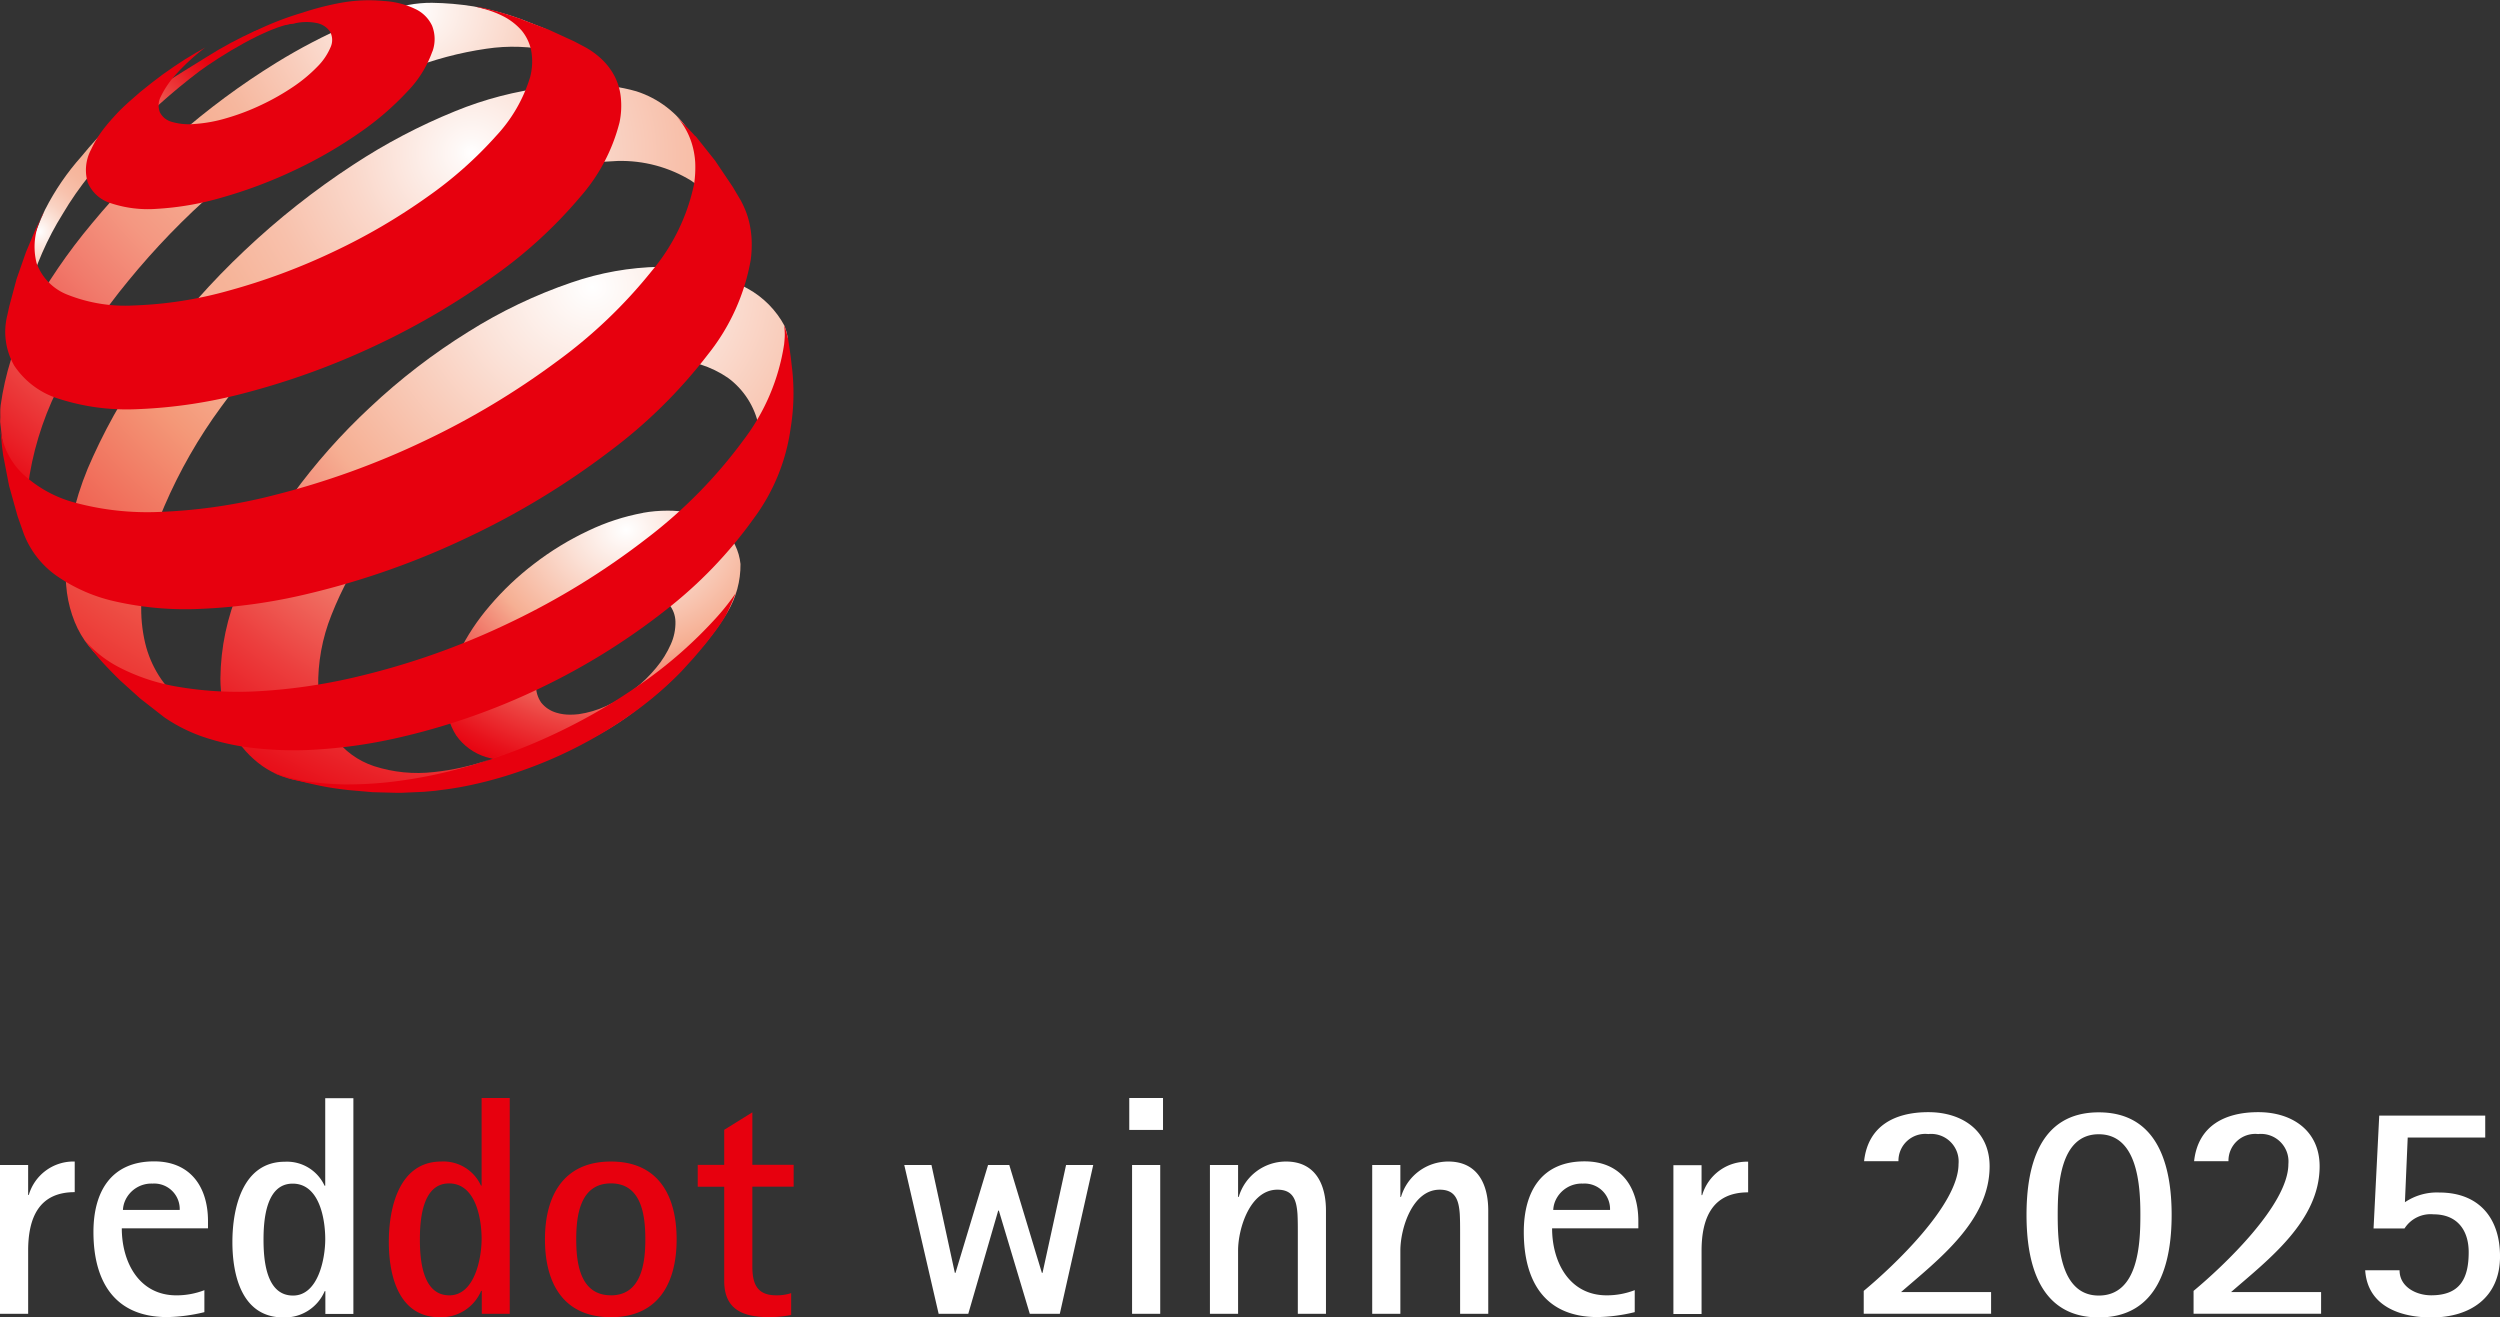
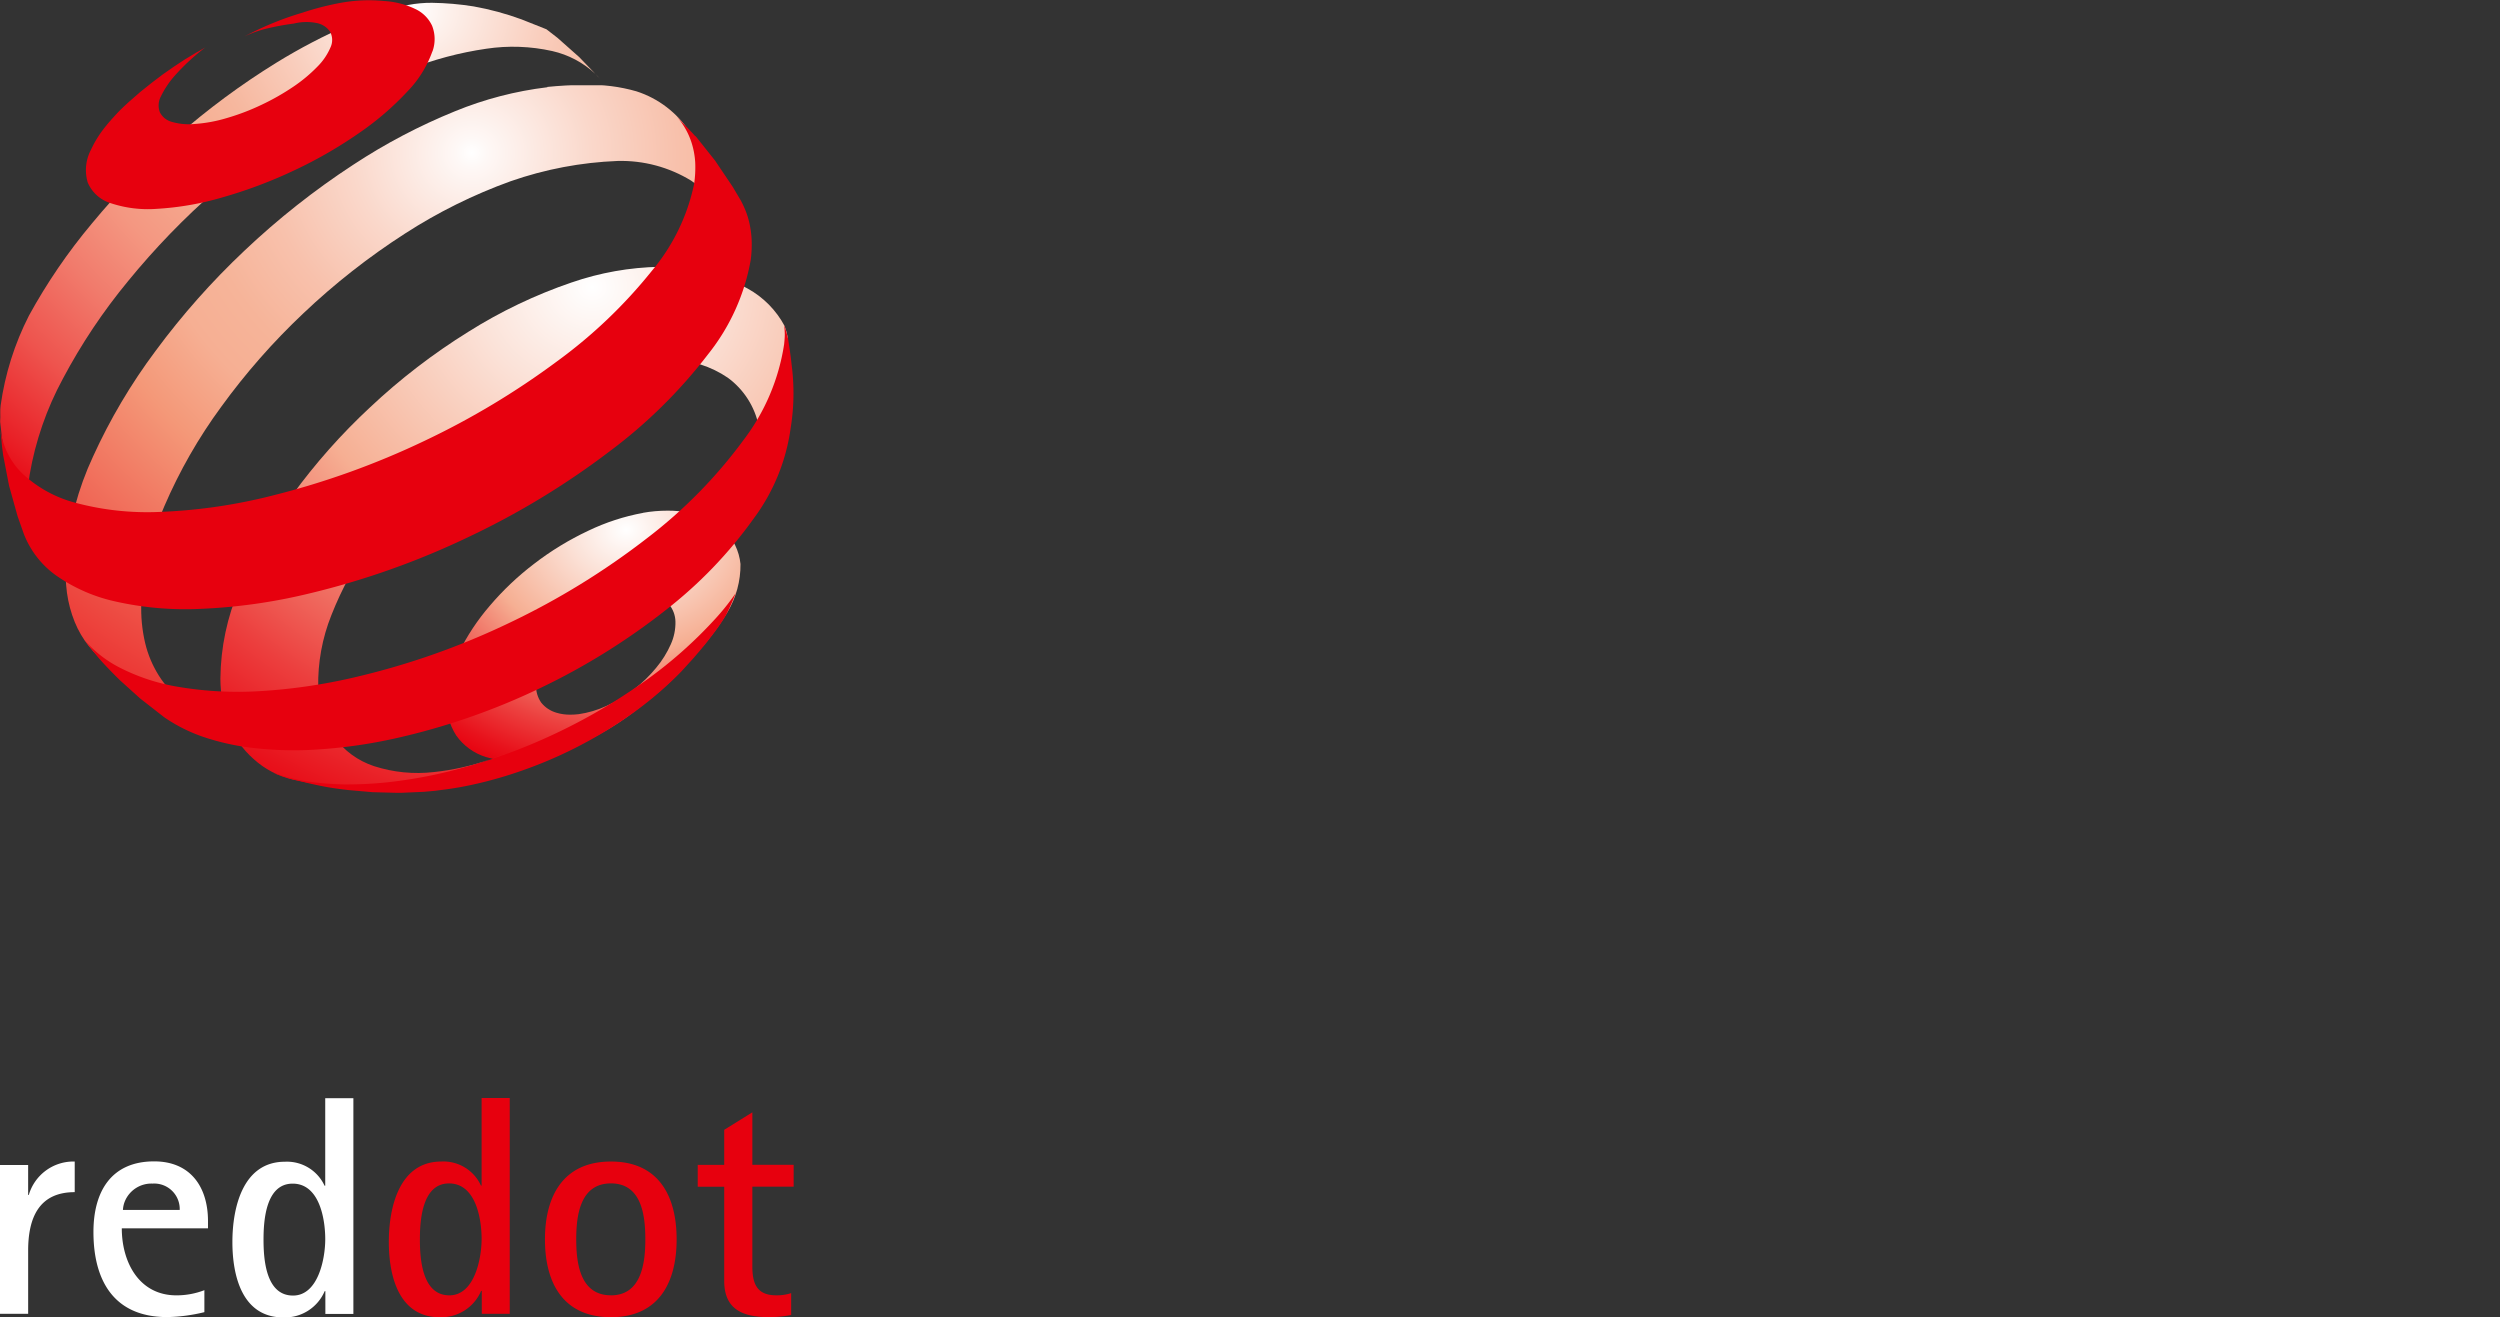
<svg xmlns="http://www.w3.org/2000/svg" width="225.485" height="118.822" viewBox="0 0 225.485 118.822">
  <rect x="0" y="0" width="225.485" height="118.822" fill="#333333" stroke="none" />
  <defs>
    <clipPath id="clip-path">
      <path id="Pfad_78" data-name="Pfad 78" d="M46.273,58.465a2.712,2.712,0,0,1-1.351-.891,2.569,2.569,0,0,1-.475-1.6,5.022,5.022,0,0,1,.49-2.019A9.027,9.027,0,0,1,46.258,51.9,12.188,12.188,0,0,1,48.2,50.048a13.005,13.005,0,0,1,2.39-1.455,9.4,9.4,0,0,1,2.42-.757,5.332,5.332,0,0,1,2.019.045,2.684,2.684,0,0,1,1.41.816,2.522,2.522,0,0,1,.579,1.559,4.753,4.753,0,0,1-.416,2.034,8.91,8.91,0,0,1-1.321,2.123,12.475,12.475,0,0,1-2,1.945,12.094,12.094,0,0,1-2.494,1.5,9.021,9.021,0,0,1-2.494.742,6.871,6.871,0,0,1-.757.045,4.179,4.179,0,0,1-1.262-.178M54.1,40.443a19.651,19.651,0,0,0-4.958,1.618,26.377,26.377,0,0,0-4.884,2.984,25.558,25.558,0,0,0-3.993,3.786A19.885,19.885,0,0,0,37.5,53a11.121,11.121,0,0,0-1.128,4.157,5.581,5.581,0,0,0,.876,3.37,5.109,5.109,0,0,0,2.7,1.945,9.78,9.78,0,0,0,4.2.312,20.531,20.531,0,0,0,5.211-1.96,23.9,23.9,0,0,0,4.973-3.3,24.829,24.829,0,0,0,4.261-4.082,23.737,23.737,0,0,0,3.118-4.053,8.263,8.263,0,0,0,1.173-4.335,5.039,5.039,0,0,0-1.529-3.132,5.817,5.817,0,0,0-3.073-1.485,9.326,9.326,0,0,0-1.989-.193,12.57,12.57,0,0,0-2.2.193" transform="translate(-36.367 -40.25)" fill="none" />
    </clipPath>
    <radialGradient id="radial-gradient" cx="0.61" cy="0.076" r="1.035" gradientUnits="objectBoundingBox">
      <stop offset="0" stop-color="#fff" />
      <stop offset="0.18" stop-color="#fbe2d8" />
      <stop offset="0.47" stop-color="#f6af93" />
      <stop offset="0.57" stop-color="#f28976" />
      <stop offset="0.78" stop-color="#ec3f3e" />
      <stop offset="0.93" stop-color="#e8111b" />
      <stop offset="1" stop-color="#e7000e" />
    </radialGradient>
    <clipPath id="clip-path-2">
-       <path id="Pfad_79" data-name="Pfad 79" d="M10.67,37.574v0M31.557,11.342a34.382,34.382,0,0,0-4.32,2.316c-4.869,3.028-7.779,4.632-11.342,9a22.494,22.494,0,0,0-3.281,4.8c-.49,1.009-1.084,2.672-1.084,2.672l-.252,1.871-.386,2.539L10.7,36.8l-.03.653c0-.148.015-.312.03-.475.015-.208.045-.4.074-.609s.074-.416.119-.638.1-.431.148-.653A27.156,27.156,0,0,1,14.2,27.85a29.308,29.308,0,0,1,5.478-6.74,56.477,56.477,0,0,1,6.873-6.146c1.767-1.292,6.042-3.993,8.581-4.335.178-.03.223-.03.163-.03a13.963,13.963,0,0,0-3.756.757" transform="translate(-10.67 -10.6)" fill="none" />
-     </clipPath>
+       </clipPath>
    <radialGradient id="radial-gradient-2" cx="0.06" cy="0.699" r="0.845" gradientUnits="objectBoundingBox">
      <stop offset="0" stop-color="#fff" />
      <stop offset="0" stop-color="#fefefe" />
      <stop offset="0.06" stop-color="#fce6dd" />
      <stop offset="0.12" stop-color="#f9d2c2" />
      <stop offset="0.19" stop-color="#f8c2ad" />
      <stop offset="0.27" stop-color="#f6b79e" />
      <stop offset="0.36" stop-color="#f6b095" />
      <stop offset="0.5" stop-color="#f6af93" />
      <stop offset="0.59" stop-color="#f28976" />
      <stop offset="0.79" stop-color="#ec3f3e" />
      <stop offset="0.93" stop-color="#e8111b" />
      <stop offset="1" stop-color="#e7000e" />
    </radialGradient>
    <clipPath id="clip-path-3">
      <path id="Pfad_80" data-name="Pfad 80" d="M13.095,59.582l-.178-.282c.059.089.119.193.178.282M63.331,16.219a5.3,5.3,0,0,0-.4-.416ZM46.066,9.583a25.743,25.743,0,0,0-5.27,1.752,52.067,52.067,0,0,0-6.636,3.459,66.6,66.6,0,0,0-9.026,6.68A67.375,67.375,0,0,0,17.519,29.3a51.249,51.249,0,0,0-5.671,8.3,25.549,25.549,0,0,0-2.553,8.091c-.074.49,0,.965-.045,1.425V47.2a39.685,39.685,0,0,0,.906,5.448c.223.906.327,1.425.624,2.316.356,1.039,1.113,2.583,1.113,2.583l.371.653.668,1.084a7.693,7.693,0,0,1-.594-1.277,9.643,9.643,0,0,1-.46-1.8,12.537,12.537,0,0,1-.148-2.019,14.65,14.65,0,0,1,.178-2.227,28.1,28.1,0,0,1,3-8.67,52.249,52.249,0,0,1,5.879-8.8,67.9,67.9,0,0,1,7.957-8.224,67,67,0,0,1,9.471-6.962,50.307,50.307,0,0,1,7.823-3.889A31.41,31.41,0,0,1,53.1,13.532a16.219,16.219,0,0,1,5.938.208A8.412,8.412,0,0,1,62.931,15.8l-1.455-1.514-1.96-1.737-.995-.772-2.242-.891a25.591,25.591,0,0,0-4.335-1.173A26.19,26.19,0,0,0,48.2,9.39a11.011,11.011,0,0,0-2.138.193" transform="translate(-9.25 -9.39)" fill="none" />
    </clipPath>
    <radialGradient id="radial-gradient-3" cx="0.689" cy="0.011" r="1.105" gradientUnits="objectBoundingBox">
      <stop offset="0" stop-color="#fff" />
      <stop offset="0.05" stop-color="#fdf1ec" />
      <stop offset="0.2" stop-color="#f9cdbc" />
      <stop offset="0.31" stop-color="#f6b79e" />
      <stop offset="0.38" stop-color="#f6af93" />
      <stop offset="0.45" stop-color="#f5a88e" />
      <stop offset="0.55" stop-color="#f49781" />
      <stop offset="0.66" stop-color="#f17b6c" />
      <stop offset="0.79" stop-color="#ee544e" />
      <stop offset="0.92" stop-color="#e92228" />
      <stop offset="1" stop-color="#e7000e" />
      <stop offset="1" stop-color="#1f1f1c" />
    </radialGradient>
    <clipPath id="clip-path-4">
      <path id="Pfad_81" data-name="Pfad 81" d="M26.64,71.356l-.816-.3c.267.1.534.208.816.3M56.672,14.588a32.038,32.038,0,0,0-8.328,2.167,52.861,52.861,0,0,0-9.174,4.825,69.57,69.57,0,0,0-9.828,7.764,67.565,67.565,0,0,0-8,9.026A51.716,51.716,0,0,0,15.7,47.9a27.179,27.179,0,0,0-2.449,9.234,15.787,15.787,0,0,0,.1,3.058,11,11,0,0,0,.7,2.628A8.866,8.866,0,0,0,15.328,65a8.254,8.254,0,0,0,1.826,1.692l2.4,1.529,2.286,1.217,2.539,1.113,1.455.52a10.213,10.213,0,0,1-2.093-1.158,8.143,8.143,0,0,1-2.093-2.242A9.721,9.721,0,0,1,20.4,64.705a13.413,13.413,0,0,1-.341-3.637,24.627,24.627,0,0,1,2.078-8.7,45.528,45.528,0,0,1,5.122-8.952,60.174,60.174,0,0,1,7.408-8.432,62.067,62.067,0,0,1,9.174-7.2,46.816,46.816,0,0,1,9.531-4.721,33.2,33.2,0,0,1,9.635-1.826,12.1,12.1,0,0,1,6.651,1.781c1.811,1.2,2.167,3.221,2.761,5.671l.95-.208-3.058-8.076-.787-1.767a9.019,9.019,0,0,0-4.81-3.682A14.945,14.945,0,0,0,60.1,14.38c-1.173,0-2.375.074-3.414.178" transform="translate(-13.22 -14.38)" fill="none" />
    </clipPath>
    <radialGradient id="radial-gradient-4" cx="0.609" cy="0.106" r="1.184" gradientUnits="objectBoundingBox">
      <stop offset="0" stop-color="#fff" />
      <stop offset="0.02" stop-color="#fef8f6" />
      <stop offset="0.15" stop-color="#fad8cb" />
      <stop offset="0.26" stop-color="#f8c1ac" />
      <stop offset="0.35" stop-color="#f6b499" />
      <stop offset="0.42" stop-color="#f6af93" />
      <stop offset="0.52" stop-color="#f49878" />
      <stop offset="1" stop-color="#e7000e" />
    </radialGradient>
    <clipPath id="clip-path-5">
      <path id="Pfad_82" data-name="Pfad 82" d="M46.9,69.892c.416-.148.846-.3,1.277-.475Zm1.277-.475h.03l.089-.045a.611.611,0,0,0-.119.045m.119-.045c.119-.045.238-.089.371-.148ZM54.311,26.84a44.411,44.411,0,0,0-9.323,4.454,56.2,56.2,0,0,0-8.848,6.8,54.855,54.855,0,0,0-7.052,7.957,40.829,40.829,0,0,0-4.75,8.4,21.138,21.138,0,0,0-1.707,8.091,11.071,11.071,0,0,0,.8,4.186,8.206,8.206,0,0,0,2.2,3.1,7.875,7.875,0,0,0,3.5,1.841,25.634,25.634,0,0,0,4.647.638h.371l2.687-.178,2.628-.327,1.306-.223,2.39-.534,2.316-.668.638-.208.8-.3A22.175,22.175,0,0,1,41.885,71a12.78,12.78,0,0,1-5.4-.534,7.222,7.222,0,0,1-3.593-2.628,8.305,8.305,0,0,1-1.44-4.5,16.659,16.659,0,0,1,1.188-6.487,30.857,30.857,0,0,1,3.7-6.769,42.59,42.59,0,0,1,5.626-6.413,45.142,45.142,0,0,1,7.126-5.433A34.574,34.574,0,0,1,56.6,34.768a19.159,19.159,0,0,1,6.666-.965A9.426,9.426,0,0,1,68.4,35.436a7.17,7.17,0,0,1,2.791,4.379c.208-.594,1.485-1.024,1.663-1.633s.312-1.2.431-1.811.49-3.949.52-4.557a6.754,6.754,0,0,0-.282-1.039,8.337,8.337,0,0,0-3.34-3.385,16.039,16.039,0,0,0-7.556-1.96h-.371a25.808,25.808,0,0,0-7.942,1.41" transform="translate(-22.628 -25.43)" fill="none" />
    </clipPath>
    <radialGradient id="radial-gradient-5" cx="0.655" cy="0.039" r="1.157" gradientUnits="objectBoundingBox">
      <stop offset="0" stop-color="#fff" />
      <stop offset="0.18" stop-color="#fbe2d8" />
      <stop offset="0.47" stop-color="#f6af93" />
      <stop offset="0.57" stop-color="#f28976" />
      <stop offset="0.78" stop-color="#ec3f3e" />
      <stop offset="0.93" stop-color="#e8111b" />
      <stop offset="1" stop-color="#e7000e" />
      <stop offset="1" stop-color="#1f1f1c" />
    </radialGradient>
    <clipPath id="clip-path-6">
      <rect id="Rechteck_227" data-name="Rechteck 227" width="71.569" height="71.525" fill="none" />
    </clipPath>
  </defs>
  <g id="Gruppe_59" data-name="Gruppe 59" transform="translate(-94.605 -217.687)">
-     <path id="Pfad_75" data-name="Pfad 75" d="M78.209,95.392l3.014-13.42H78.773L76.65,91.7h-.059l-2.939-9.724H71.736L68.8,91.7h-.059l-2.108-9.724H64.18l3.1,13.42h2.672l2.7-9.308h.059l2.791,9.308h2.672ZM87.517,78.81V75.93H84.473v2.88Zm-.252,16.582V81.972H84.726v13.42Zm14.949,0V86.084c0-2.346-.935-4.424-3.607-4.424a4.44,4.44,0,0,0-4.261,3.192h-.059v-2.88H91.748v13.42h2.539v-5.7c0-1.974,1.069-5.493,3.548-5.493,1.44,0,1.722.965,1.811,2.2.03.564.03,1.128.03,1.663v7.334h2.539Zm14.637,0V86.084c0-2.346-.935-4.424-3.607-4.424a4.44,4.44,0,0,0-4.261,3.192h-.059v-2.88h-2.539v13.42h2.539v-5.7c0-1.974,1.069-5.493,3.548-5.493,1.44,0,1.722.965,1.811,2.2.03.564.03,1.128.03,1.663v7.334h2.539Zm13.227-2.138a6.947,6.947,0,0,1-2.539.475c-3.385,0-4.929-3.014-4.929-6.042h7.779v-.653c0-3.073-1.574-5.389-4.854-5.389-3.86,0-5.478,2.7-5.478,6.369,0,4.394,1.856,7.675,6.651,7.675a15.074,15.074,0,0,0,3.355-.445v-2h0Zm-7.363-7.244a2.338,2.338,0,0,1,.193-.816,2.59,2.59,0,0,1,2.479-1.544,2.3,2.3,0,0,1,2.449,2.375H122.7Zm13.376,9.4v-5.7c0-2.939.965-5.27,4.2-5.27V81.675a4.193,4.193,0,0,0-4.142,3.014h-.059v-2.7h-2.539v13.42Zm26.113,0V93.433h-8.12c3.385-2.939,7.987-6.428,7.987-11.342,0-3.236-2.509-4.884-5.522-4.884s-5.448,1.217-5.8,4.424h3.1a2.419,2.419,0,0,1,2.687-2.449,2.484,2.484,0,0,1,2.732,2.7c0,3.667-5.834,9.189-8.551,11.446v2.063h11.505Zm9.709.312c5.359,0,6.576-4.825,6.576-9.249s-1.217-9.249-6.576-9.249S165.4,82.076,165.4,86.47s1.158,9.249,6.517,9.249Zm0-1.974c-3.533,0-3.7-4.736-3.7-7.274s.163-7.274,3.7-7.274,3.756,4.706,3.756,7.274-.163,7.274-3.756,7.274Zm20.056,1.663V93.433h-8.12c3.385-2.939,7.987-6.428,7.987-11.342,0-3.236-2.509-4.884-5.522-4.884s-5.448,1.217-5.8,4.424h3.1a2.414,2.414,0,0,1,2.672-2.449,2.484,2.484,0,0,1,2.732,2.7c0,3.667-5.834,9.189-8.551,11.446v2.063h11.505Zm3.979-3.919c.223,3.221,3.162,4.231,5.983,4.231,3.474,0,6.176-1.781,6.176-5.508,0-3.474-1.915-5.76-5.478-5.76a5.156,5.156,0,0,0-3.1.876l.252-5.834h6.992V77.518h-9.56L196.7,87.7h2.791a2.788,2.788,0,0,1,2.628-1.277c2.108,0,3.162,1.41,3.162,3.414,0,2.42-.816,3.889-3.385,3.889-1.351,0-2.85-.757-2.85-2.256h-3.1Z" transform="translate(111.985 240.79)" fill="#fff" />
    <path id="Pfad_76" data-name="Pfad 76" d="M43.771,95.392V75.93H41.233v7.9h-.059A3.72,3.72,0,0,0,37.6,81.66c-3.83,0-4.736,4.2-4.736,7.244s.876,6.8,4.6,6.8a3.91,3.91,0,0,0,3.726-2.375h.059v2.063h2.539Zm-5.448-1.663c-2.449,0-2.657-3.266-2.657-5.047s.223-5.047,2.628-5.047,2.939,3.162,2.939,5.018c0,1.722-.624,5.077-2.91,5.077h0ZM52.9,95.7c4.29,0,5.923-3.1,5.923-7.022S57.191,81.66,52.9,81.66s-5.953,3.1-5.953,7.022S48.581,95.7,52.9,95.7Zm0-1.974c-2.791,0-3.132-2.91-3.132-5.047s.341-5.047,3.132-5.047S56,86.574,56,88.682s-.341,5.047-3.1,5.047Zm16.241-.193a4.135,4.135,0,0,1-1.351.193c-1.781,0-2.138-1.128-2.138-2.628v-7.17h3.726V81.957H65.653V77.222L63.115,78.8v3.162h-2.39v1.974h2.39v8.491c0,2.568,1.663,3.266,4.038,3.266a9.973,9.973,0,0,0,2-.193V93.522h0Z" transform="translate(96.81 240.79)" fill="#e7000e" />
    <path id="Pfad_77" data-name="Pfad 77" d="M11.779,95.387v-5.7c0-2.939.965-5.27,4.2-5.27V81.655a4.193,4.193,0,0,0-4.142,3.014h-.059v-2.7H9.24v13.42ZM27.693,93.25a6.947,6.947,0,0,1-2.539.475c-3.385,0-4.929-3.014-4.929-6.042H28v-.653c0-3.073-1.574-5.389-4.854-5.389-3.86,0-5.478,2.7-5.478,6.369,0,4.394,1.856,7.675,6.651,7.675a15.074,15.074,0,0,0,3.355-.445v-2h0Zm-7.363-7.244a2.338,2.338,0,0,1,.193-.816A2.59,2.59,0,0,1,23,83.645a2.3,2.3,0,0,1,2.449,2.375H20.315Zm20.783,9.4V75.94H38.574v7.9h-.059a3.734,3.734,0,0,0-3.578-2.167c-3.83,0-4.736,4.2-4.736,7.244s.876,6.8,4.6,6.8a3.91,3.91,0,0,0,3.726-2.375h.059V95.4h2.539Zm-5.448-1.663c-2.449,0-2.657-3.266-2.657-5.047s.223-5.047,2.628-5.047,2.939,3.162,2.939,5.018c0,1.722-.624,5.077-2.91,5.077h0Z" transform="translate(85.365 240.795)" fill="#fff" />
    <g id="Gruppe_53" data-name="Gruppe 53" transform="translate(134.876 263.752)" clip-path="url(#clip-path)">
      <rect id="Rechteck_222" data-name="Rechteck 222" width="26.662" height="22.743" transform="translate(-0.04 -0.015)" fill="url(#radial-gradient)" />
    </g>
    <g id="Gruppe_54" data-name="Gruppe 54" transform="translate(96.728 219.736)" clip-path="url(#clip-path-2)">
      <rect id="Rechteck_223" data-name="Rechteck 223" width="24.703" height="26.989" transform="translate(0 -0.015)" fill="url(#radial-gradient-2)" />
    </g>
    <g id="Gruppe_55" data-name="Gruppe 55" transform="translate(94.62 217.94)" clip-path="url(#clip-path-3)">
      <rect id="Rechteck_224" data-name="Rechteck 224" width="54.126" height="50.192" transform="translate(-0.045 0)" fill="url(#radial-gradient-3)" />
    </g>
    <g id="Gruppe_56" data-name="Gruppe 56" transform="translate(100.514 225.348)" clip-path="url(#clip-path-4)">
      <rect id="Rechteck_225" data-name="Rechteck 225" width="60.198" height="56.961" transform="translate(-0.045 0.03)" fill="url(#radial-gradient-4)" />
    </g>
    <g id="Gruppe_57" data-name="Gruppe 57" transform="translate(114.481 241.752)" clip-path="url(#clip-path-5)">
      <rect id="Rechteck_226" data-name="Rechteck 226" width="51.216" height="46.881" transform="translate(-0.042 0.015)" fill="url(#radial-gradient-5)" />
    </g>
    <g id="Gruppe_58" data-name="Gruppe 58" transform="translate(94.605 217.687)" clip-path="url(#clip-path-6)">
      <path id="Pfad_83" data-name="Pfad 83" d="M45.713,13.843a9.944,9.944,0,0,1-2.256,3.622,25.974,25.974,0,0,1-4.35,3.741,39.809,39.809,0,0,1-5.819,3.355,41.984,41.984,0,0,1-6.547,2.464,26.287,26.287,0,0,1-5.908,1.024,10.617,10.617,0,0,1-4.157-.52,3.294,3.294,0,0,1-2.049-1.856,3.923,3.923,0,0,1,.3-2.969,9.441,9.441,0,0,1,.579-1.069,9.635,9.635,0,0,1,.772-1.069c.282-.356.609-.713.95-1.084s.713-.713,1.1-1.069l1.054-.92,1.039-.831.98-.742.98-.683.965-.638.935-.564.935-.534a19.5,19.5,0,0,0-2.806,2.613,8.285,8.285,0,0,0-1.188,1.8,1.742,1.742,0,0,0-.089,1.425A1.692,1.692,0,0,0,22.2,20.2a5.465,5.465,0,0,0,2.078.193,13.124,13.124,0,0,0,2.895-.534,20.6,20.6,0,0,0,3.177-1.217,21.463,21.463,0,0,0,2.835-1.618,13.7,13.7,0,0,0,2.167-1.811,5.5,5.5,0,0,0,1.188-1.767,1.566,1.566,0,0,0-.059-1.381,1.909,1.909,0,0,0-1.188-.772,4.721,4.721,0,0,0-2.078.045,22.984,22.984,0,0,0-2.776.534,10.145,10.145,0,0,0-1.692.638,27.79,27.79,0,0,1,5.24-2.153,25.986,25.986,0,0,1,3.548-.906,14.066,14.066,0,0,1,3.8-.148,7.534,7.534,0,0,1,2.791.7,3.128,3.128,0,0,1,1.559,1.529,3.28,3.28,0,0,1,.03,2.331" transform="translate(-6.714 -9.212)" fill="#e7000e" />
      <path id="Pfad_84" data-name="Pfad 84" d="M67.59,45.212a19.183,19.183,0,0,1-.92,2.093,16.969,16.969,0,0,1-1.2,1.752s-.267.341-.445.579c-.49.623-1.306,1.559-1.306,1.559l-1.084,1.188a32.5,32.5,0,0,1-3.815,3.34,37.98,37.98,0,0,1-4.6,2.939,38.769,38.769,0,0,1-5.166,2.36,37.653,37.653,0,0,1-5.463,1.6c-.371.074-.727.148-1.084.208s-.713.119-1.054.163-.7.089-1.024.134l-1.009.089-2.019.089h-.445L34.8,63.249l-2.2-.193-.609-.074c-.92-.119-1.425-.208-2.331-.4s-2.331-.564-2.331-.564l-1.173-.386-.327-.163a15.528,15.528,0,0,0,2.984.8,27.881,27.881,0,0,0,3.459.282,35.245,35.245,0,0,0,3.875-.193,42.6,42.6,0,0,0,4.246-.683A49.753,49.753,0,0,0,50.25,58.44a52.227,52.227,0,0,0,8.8-4.988A39.767,39.767,0,0,0,65.9,47.41a20.858,20.858,0,0,0,1.737-2.227c.015-.03,0,.03,0,.03" transform="translate(-1.202 8.201)" fill="#e7000e" />
-       <path id="Pfad_85" data-name="Pfad 85" d="M56.168,10.793l2.36.891,2.331,1.069.816.431a7.216,7.216,0,0,1,1.692,1.2,5.768,5.768,0,0,1,1.158,1.544,5.326,5.326,0,0,1,.549,1.9,7.282,7.282,0,0,1-.119,2.242,16.225,16.225,0,0,1-3.563,6.74,41.515,41.515,0,0,1-7.616,7.007,66.942,66.942,0,0,1-10.525,6.235,67.876,67.876,0,0,1-11.98,4.394,44.426,44.426,0,0,1-9.813,1.485,19.972,19.972,0,0,1-7.111-.95,7.446,7.446,0,0,1-3.979-2.969,6.119,6.119,0,0,1-.624-4.572l.163-.757.668-2.494.846-2.42.861-2.049.787-1.663-.134.341-.03.074a5.957,5.957,0,0,0-.52,4.305,4.822,4.822,0,0,0,2.835,2.85,14.06,14.06,0,0,0,5.923.95A36.005,36.005,0,0,0,29.7,35.243a57.12,57.12,0,0,0,9.531-3.548,54.785,54.785,0,0,0,8.417-4.929,35.925,35.925,0,0,0,6.19-5.493,13.513,13.513,0,0,0,3.058-5.3,5.549,5.549,0,0,0,.1-2.346,4.135,4.135,0,0,0-.861-1.841,5.592,5.592,0,0,0-1.722-1.321,9.069,9.069,0,0,0-1.588-.609l-.876-.238c.371.059.579.089.876.163,0,0,.846.208,1.381.356.772.223,1.96.638,1.96.638" transform="translate(-9.079 -9.026)" fill="#e7000e" />
      <path id="Pfad_86" data-name="Pfad 86" d="M71.969,18.071l1.752,2.2,1.588,2.36.713,1.2A8.358,8.358,0,0,1,76.556,25,7.512,7.512,0,0,1,76.9,26.3a8.578,8.578,0,0,1,.134,1.41,10.61,10.61,0,0,1-.089,1.514A18.87,18.87,0,0,1,73.1,37.741,45.368,45.368,0,0,1,64.2,46.515a71.339,71.339,0,0,1-12.6,7.66,72.021,72.021,0,0,1-14.489,5.151,50.317,50.317,0,0,1-9.724,1.381,28.7,28.7,0,0,1-7.7-.653,14.851,14.851,0,0,1-5.4-2.36,8.261,8.261,0,0,1-2.91-3.756l-.564-1.6L10.049,49.6l-.534-2.761-.1-.772-.148-1.559h0a6.778,6.778,0,0,0,1.841,3.86A11.067,11.067,0,0,0,16,51.132a25.061,25.061,0,0,0,7.7.831,48.609,48.609,0,0,0,10.154-1.485A72.735,72.735,0,0,0,47.533,45.55,71.158,71.158,0,0,0,59.5,38.365,44.533,44.533,0,0,0,68.02,30.23a17.852,17.852,0,0,0,3.815-7.838,10.075,10.075,0,0,0,.1-1.974,7.326,7.326,0,0,0-.327-1.752,6.67,6.67,0,0,0-.727-1.544,6.746,6.746,0,0,0-.624-.831h0l1.455,1.529.223.252Z" transform="translate(-9.232 -5.794)" fill="#e7000e" />
      <path id="Pfad_87" data-name="Pfad 87" d="M78.155,32.505a19.607,19.607,0,0,1-.074,5.745,17.693,17.693,0,0,1-3.355,8.209A39.513,39.513,0,0,1,66.8,54.7a60.39,60.39,0,0,1-11.327,7.037,60.8,60.8,0,0,1-13.123,4.543,45.114,45.114,0,0,1-6.621.965,31.891,31.891,0,0,1-5.745-.074,21.806,21.806,0,0,1-4.75-.995,14.461,14.461,0,0,1-3.652-1.811l-2.167-1.692L17.6,61.038s-1.232-1.2-1.945-2.034c-.5-.594-1.247-1.574-1.247-1.574h0a10.575,10.575,0,0,0,3.147,2.449,18,18,0,0,0,5.374,1.752,32.185,32.185,0,0,0,7.052.386,50.442,50.442,0,0,0,8.506-1.2,67.714,67.714,0,0,0,14.281-5A67.839,67.839,0,0,0,65.136,48.2a43.575,43.575,0,0,0,8.67-8.818,18.948,18.948,0,0,0,3.682-8.67c.03-.3.059-.594.059-.876a8.107,8.107,0,0,0-.059-.861,10.7,10.7,0,0,1,.356,1.262s.223,1.366.312,2.256" transform="translate(-6.764 0.332)" fill="#e7000e" />
    </g>
  </g>
</svg>